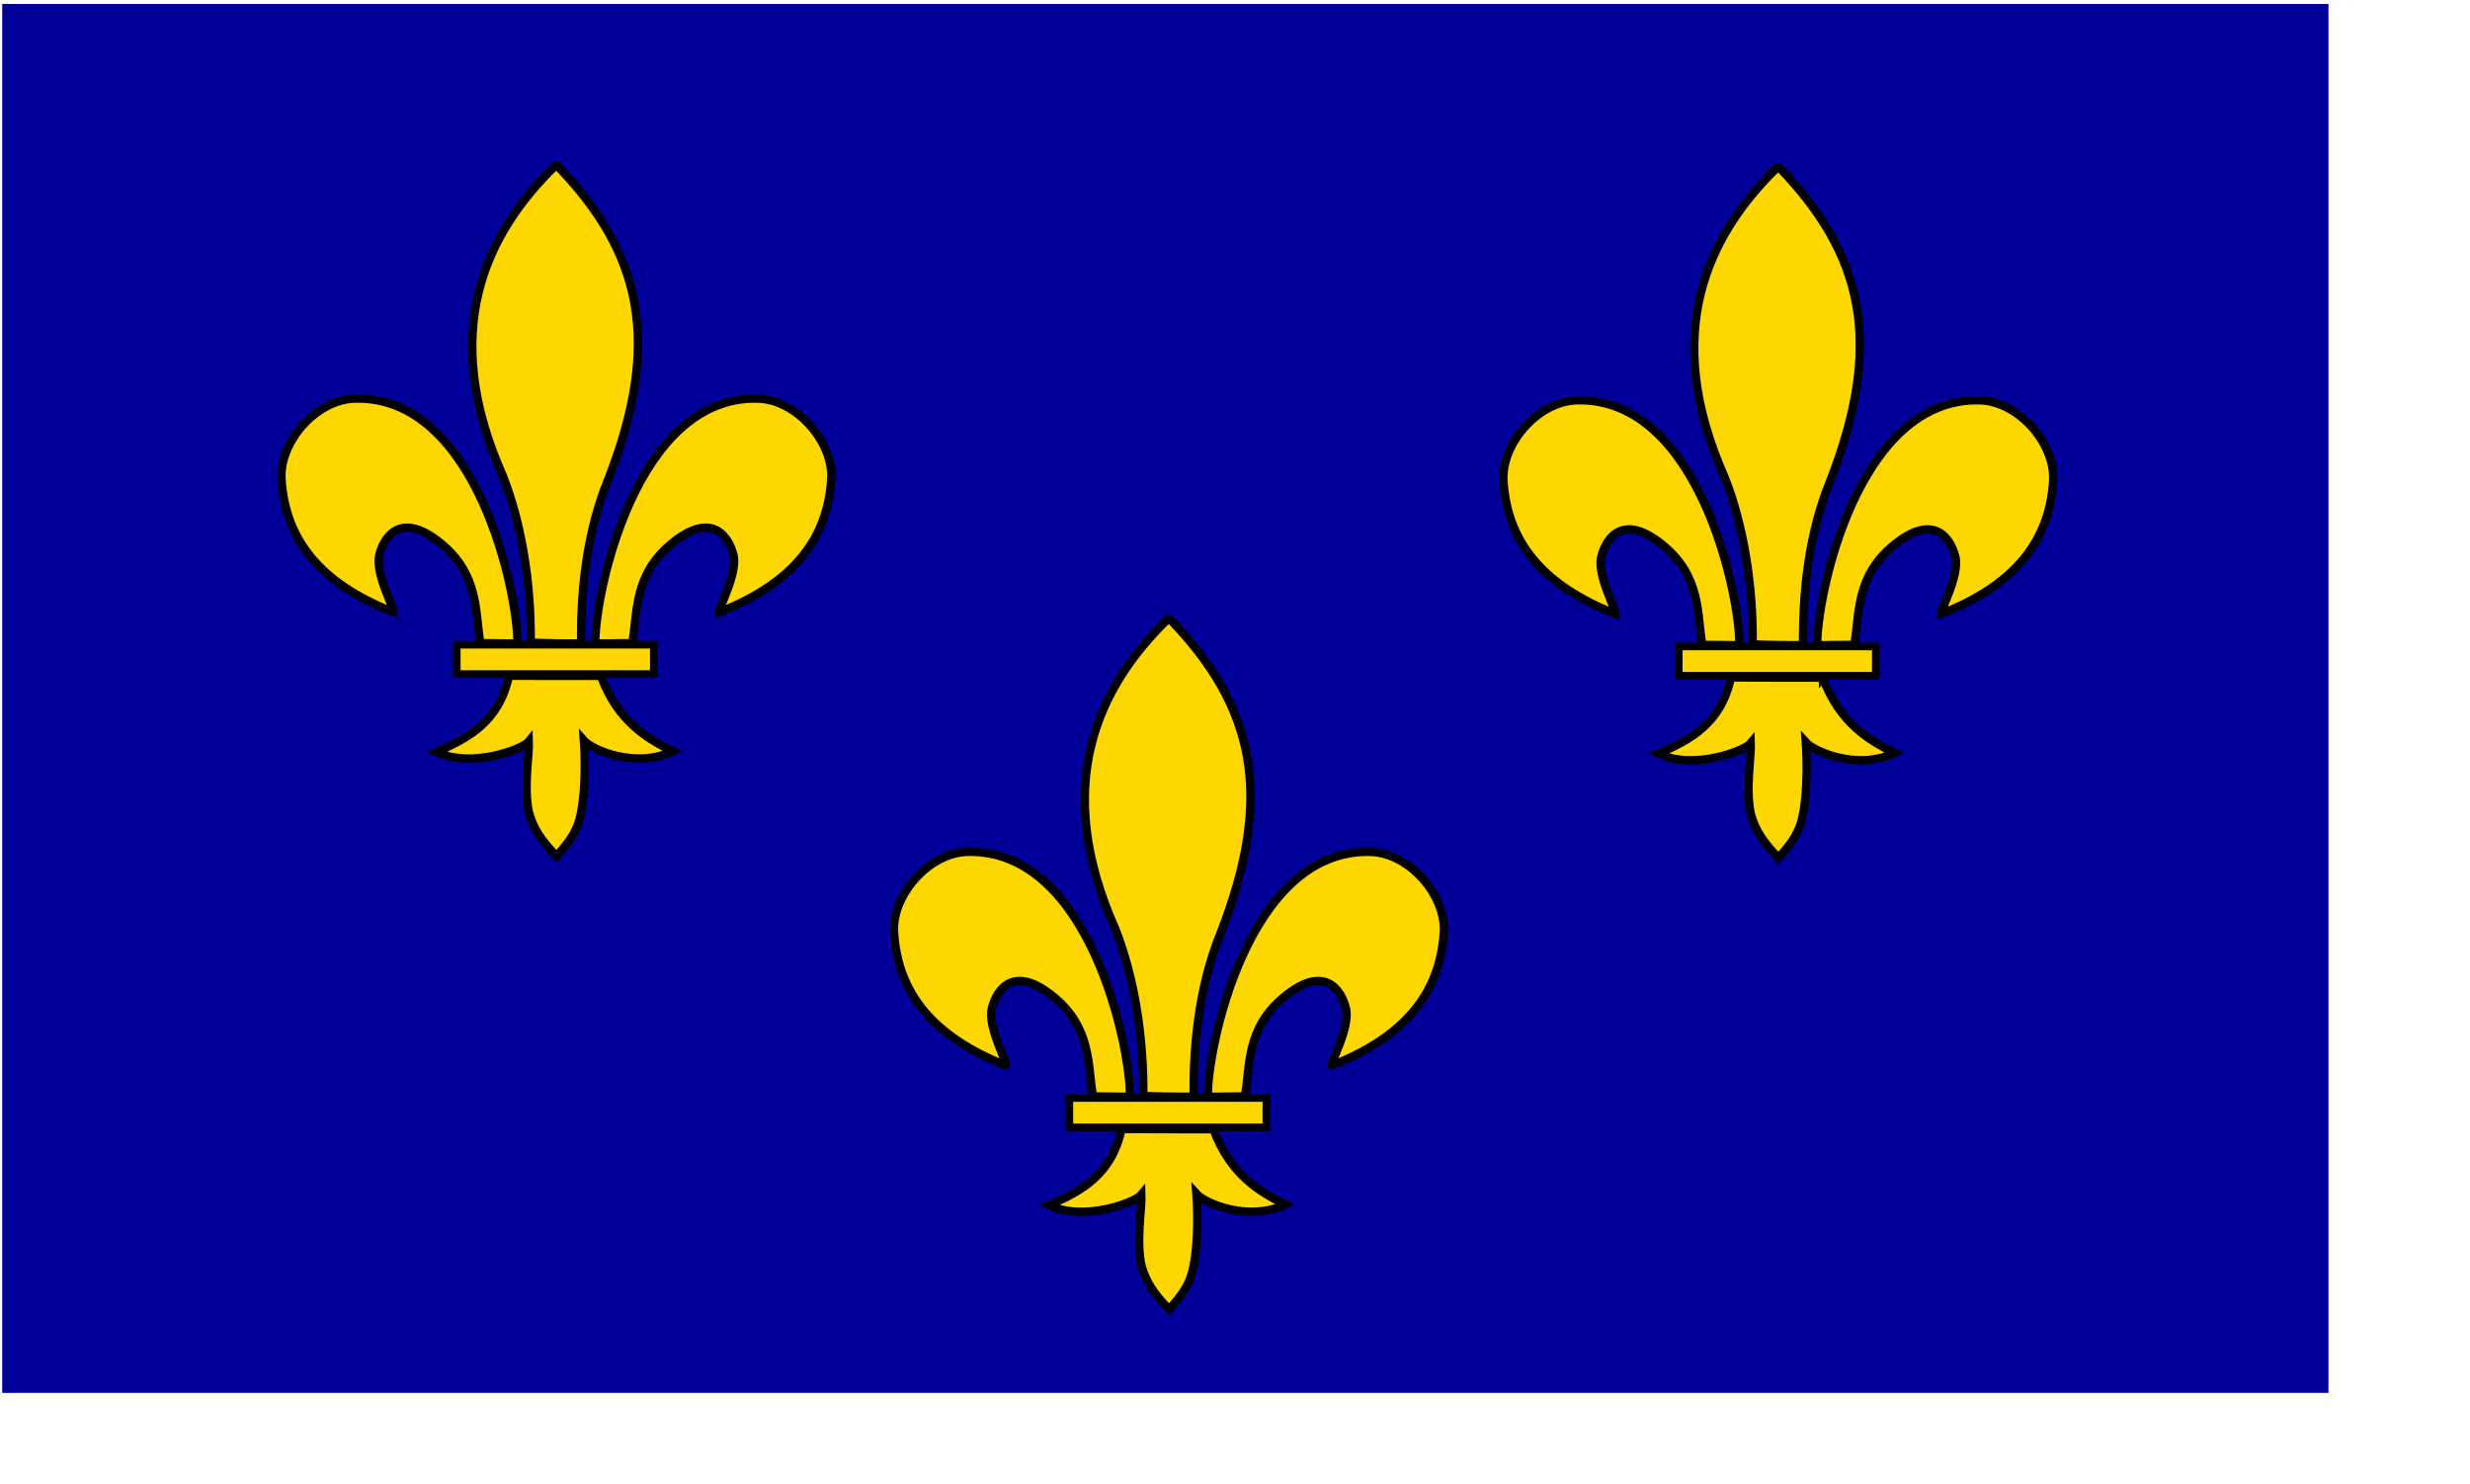
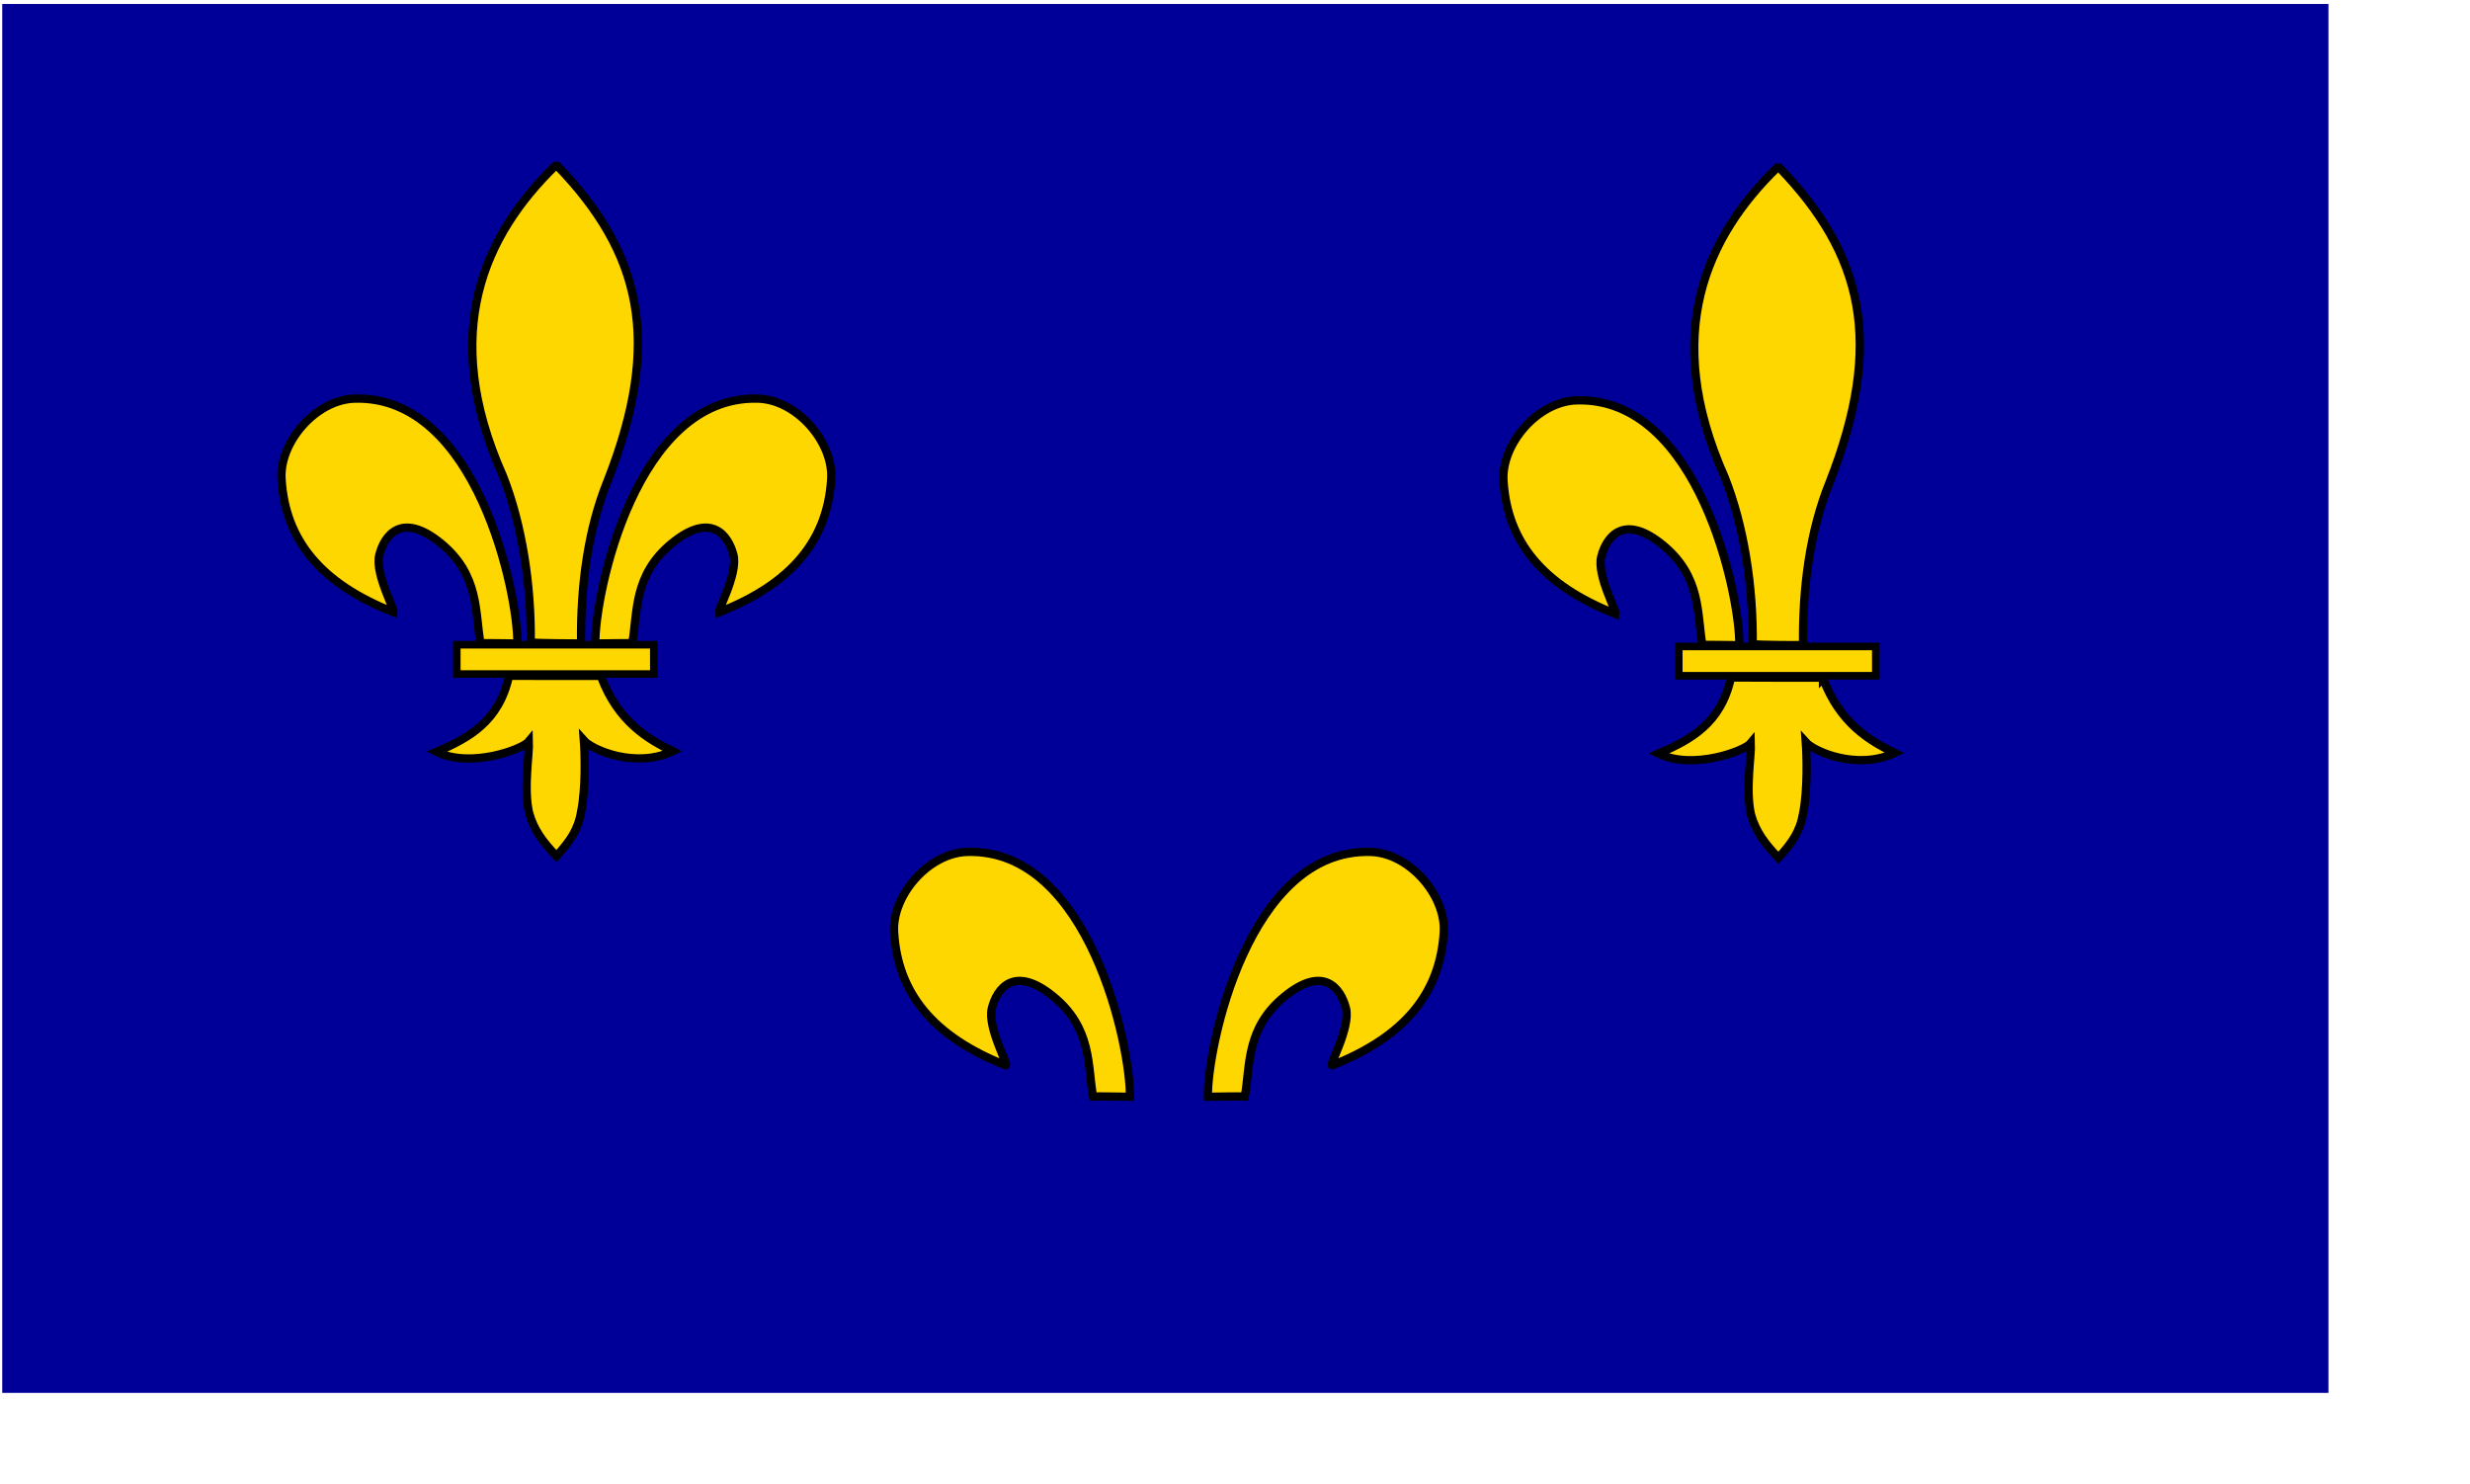
<svg xmlns="http://www.w3.org/2000/svg" id="svg1350" height="6.1cm" width="10.15cm">
  <g id="g916" fill-rule="evenodd">
    <rect id="rect625" height="215.71" width="361.29" y=".618" x=".347" fill="#009" />
    <g id="g897" stroke="#000" fill="#ffd700" transform="translate(-14.621 -1.897)">
      <path id="path628" d="m128.29 96.943c11.19-4.432 16.71-11.14 17.3-20.611 0.38-5.694-5.3-12.371-11.39-12.526-19-0.514-25.36 30.472-25.24 38.034 0.8 0 4.75-0.08 5.73-0.04 0.87-4.778 0.13-10.629 6.2-15.564 6.07-4.934 8.76-1.174 9.52 1.862 0.76 3.037-2.81 9.154-2.12 8.845z" stroke-width="1.288" transform="translate(-1.875,-6.09e-6)" />
      <path id="path629" d="m77.526 96.943c-11.198-4.432-16.711-11.141-17.302-20.611-0.38-5.694 5.303-12.371 11.386-12.526 19.006-0.514 25.36 30.472 25.245 38.034-0.802 0-4.756-0.08-5.736-0.04-0.867-4.778-0.123-10.629-6.196-15.564-6.073-4.934-8.758-1.174-9.517 1.862-0.759 3.037 2.803 9.154 2.12 8.845z" stroke-width="1.288" transform="translate(-1.875,-6.09e-6)" />
      <path id="path630" d="m103.06 27.664c12.92 13.428 16.39 27.086 7.78 48.964-2.96 7.307-4.21 16.075-4.09 25.192-1.25 0.03-6.57-0.03-7.829-0.12 0.111-9.007-1.382-18.482-4.325-25.911-9.971-22.342-2.785-37.497 8.124-48.125h0.34z" stroke-width="1.288" transform="translate(-1.875,-6.09e-6)" />
      <path id="path631" d="m109.85 106.98c2.64 7.05 7.31 9.72 11.12 11.59-5.81 2.75-12.53-0.24-13.79-1.66 0.15 1.99 0.31 7.37-0.42 11-0.49 2.93-1.74 4.61-3.84 6.95-2.18-2.28-3.525-4.12-4.251-6.72-0.883-3.76 0.051-9.1-0.027-11.1-1.008 1.24-9.05 4.23-14.342 1.63 4.927-2.14 9.701-4.64 11.255-11.82 0.576 0.03 12.845 0.02 14.295 0.02v0.11z" stroke-width="1.288" transform="translate(-1.875,-6.09e-6)" />
      <rect id="rect639" transform="translate(-1.875,-6.09e-6)" height="4.552" width="30.6" y="102.03" x="87.443" stroke-width="1.179" />
    </g>
    <g id="g903" stroke="#000" fill="#ffd700" transform="translate(14.129 -1.629)">
-       <path id="path614" d="m289.32 96.943c11.2-4.432 16.71-11.14 17.3-20.611 0.38-5.694-5.3-12.371-11.38-12.526-19.01-0.514-25.36 30.472-25.25 38.034 0.8 0 4.76-0.08 5.74-0.04 0.87-4.778 0.12-10.629 6.19-15.564 6.08-4.934 8.76-1.174 9.52 1.862 0.76 3.037-2.8 9.154-2.12 8.845z" stroke-width="1.288" transform="translate(-1.875,-6.09e-6)" />
      <path id="path615" d="m238.56 96.943c-11.2-4.432-16.71-11.141-17.3-20.611-0.38-5.694 5.3-12.371 11.39-12.526 19-0.514 25.36 30.472 25.24 38.034-0.8 0-4.76-0.08-5.74-0.04-0.86-4.778-0.12-10.629-6.19-15.564-6.07-4.934-8.76-1.174-9.52 1.862-0.76 3.037 2.8 9.154 2.12 8.845z" stroke-width="1.288" transform="translate(-1.875,-6.09e-6)" />
      <path id="path616" d="m264.1 27.664c12.91 13.428 16.38 27.086 7.77 48.964-2.95 7.307-4.2 16.075-4.08 25.192-1.25 0.03-6.57-0.03-7.83-0.12 0.11-9.007-1.39-18.482-4.33-25.911-9.97-22.342-2.78-37.497 8.13-48.125h0.34z" stroke-width="1.288" transform="translate(-1.875,-6.09e-6)" />
      <path id="path617" d="m270.88 106.98c2.65 7.05 7.31 9.72 11.13 11.59-5.81 2.75-12.53-0.24-13.8-1.66 0.15 1.99 0.31 7.37-0.41 11-0.5 2.93-1.74 4.61-3.84 6.95-2.18-2.28-3.53-4.12-4.26-6.72-0.88-3.76 0.06-9.1-0.02-11.1-1.01 1.24-9.05 4.23-14.34 1.63 4.92-2.14 9.7-4.64 11.25-11.82 0.58 0.03 12.84 0.02 14.29 0.02v0.11z" stroke-width="1.288" transform="translate(-1.875,-6.09e-6)" />
      <rect id="rect618" transform="translate(-1.875,-6.09e-6)" height="4.552" width="30.6" y="102.03" x="248.48" stroke-width="1.179" />
    </g>
    <g id="g909" stroke="#000" fill="#ffd700" transform="translate(0 13.75)">
      <path id="path619" d="m208.8 151.7c11.2-4.44 16.71-11.15 17.31-20.62 0.38-5.69-5.31-12.37-11.39-12.52-19.01-0.52-25.36 30.47-25.25 38.03 0.81 0 4.76-0.08 5.74-0.04 0.87-4.78 0.12-10.63 6.2-15.56 6.07-4.94 8.75-1.18 9.51 1.86s-2.8 9.15-2.12 8.85z" stroke-width="1.288" transform="translate(-1.875,-6.09e-6)" />
      <path id="path620" d="m158.04 151.7c-11.19-4.44-16.71-11.15-17.3-20.62-0.38-5.69 5.3-12.37 11.39-12.52 19-0.52 25.36 30.47 25.24 38.03-0.8 0-4.75-0.08-5.73-0.04-0.87-4.78-0.13-10.63-6.2-15.56-6.07-4.94-8.76-1.18-9.52 1.86s2.81 9.15 2.12 8.85z" stroke-width="1.288" transform="translate(-1.875,-6.09e-6)" />
-       <path id="path621" d="m183.58 82.416c12.92 13.428 16.38 27.084 7.77 48.964-2.95 7.31-4.2 16.08-4.08 25.19-1.25 0.03-6.57-0.03-7.83-0.12 0.11-9.01-1.38-18.48-4.33-25.91-9.97-22.34-2.78-37.496 8.13-48.124h0.34z" stroke-width="1.288" transform="translate(-1.875,-6.09e-6)" />
-       <path id="path622" d="m190.37 161.73c2.64 7.06 7.31 9.72 11.12 11.59-5.81 2.75-12.53-0.24-13.8-1.66 0.16 1.99 0.31 7.37-0.41 11-0.49 2.93-1.74 4.62-3.84 6.95-2.18-2.28-3.53-4.12-4.25-6.71-0.89-3.77 0.05-9.11-0.03-11.11-1.01 1.24-9.05 4.23-14.34 1.63 4.92-2.14 9.7-4.64 11.25-11.82 0.58 0.03 12.84 0.03 14.3 0.03v0.1z" stroke-width="1.288" transform="translate(-1.875,-6.09e-6)" />
-       <rect id="rect623" transform="translate(-1.875,-6.09e-6)" height="4.552" width="30.6" y="156.78" x="167.96" stroke-width="1.179" />
    </g>
  </g>
</svg>